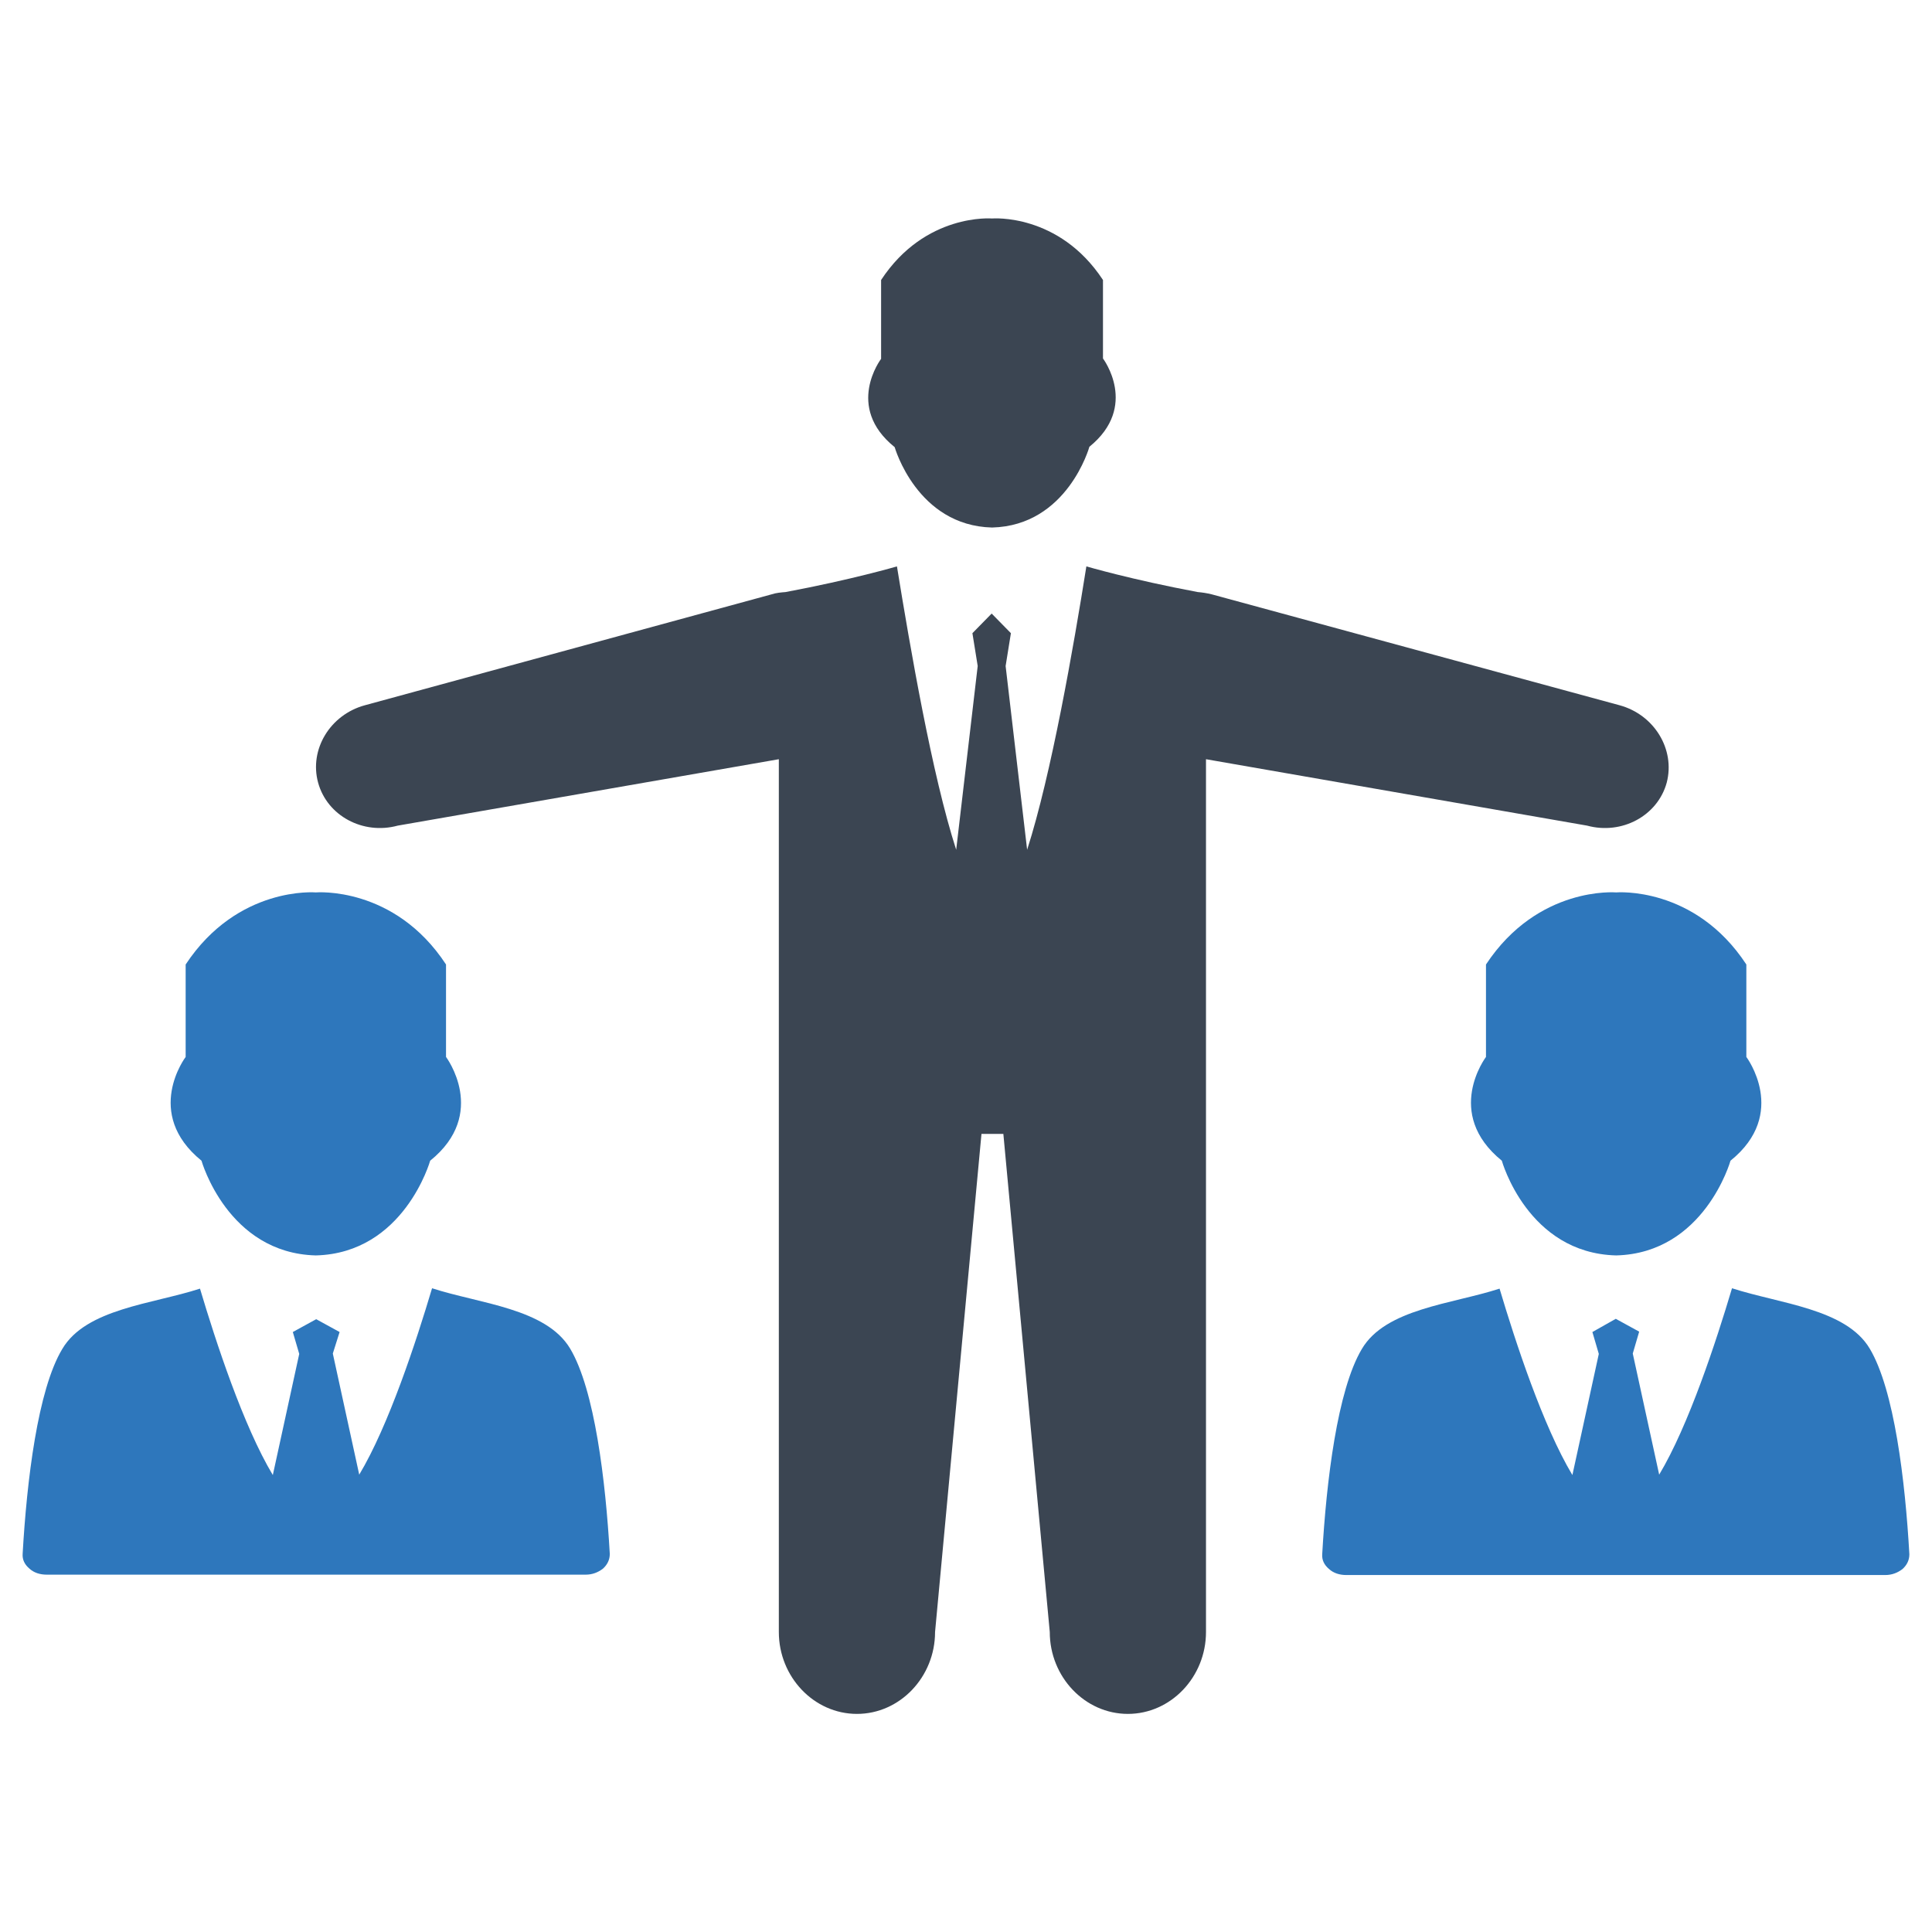
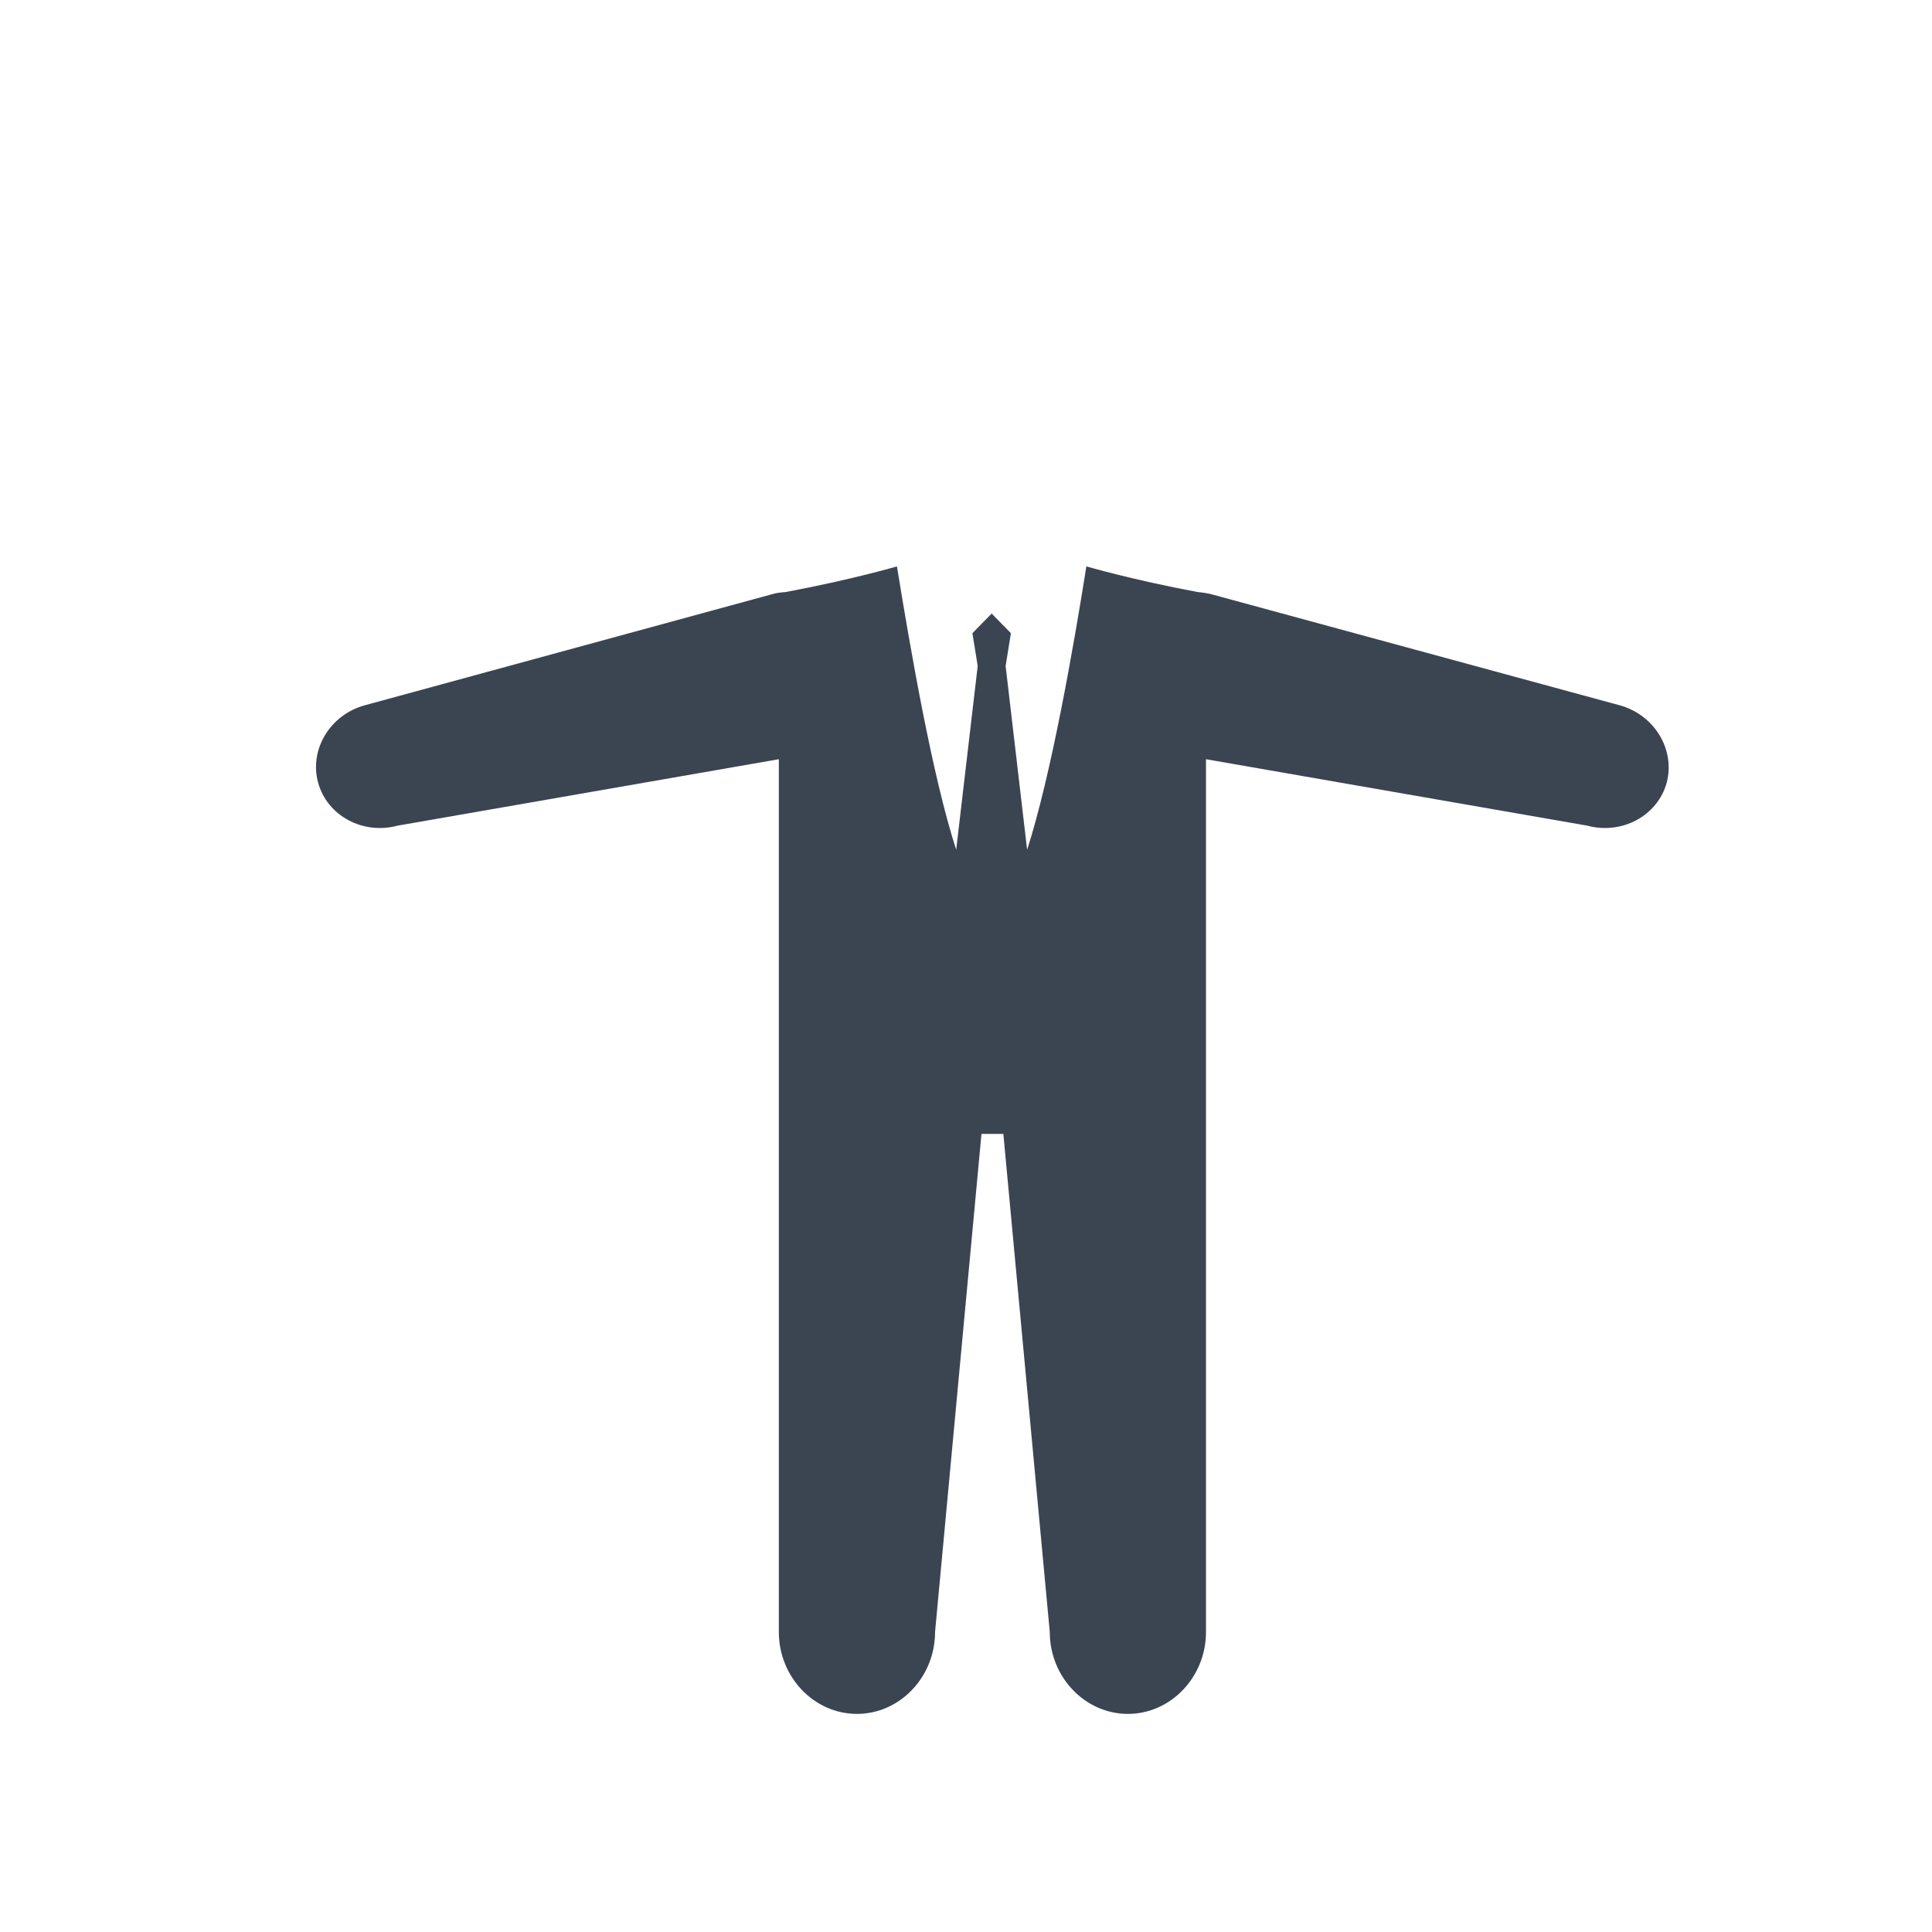
<svg xmlns="http://www.w3.org/2000/svg" version="1.1" id="Layer_1" x="0px" y="0px" viewBox="0 0 512 512" style="enable-background:new 0 0 512 512;" xml:space="preserve">
  <style type="text/css">
	.st0{fill-rule:evenodd;clip-rule:evenodd;fill:#2E77BC;}
	.st1{fill-rule:evenodd;clip-rule:evenodd;fill:#3B4552;}
</style>
  <g>
    <g>
-       <path class="st0" d="M114.5,341.4c-4.2,14.1-11.5,36.4-19.3,49.4l-7-32.1L90,353l-6.2-3.4l-6.2,3.4l1.7,5.8l-7,32.1    c-7.8-13-15.1-35.3-19.3-49.4c-12.6,4.1-30.2,5.3-36.5,16C10,368.3,7.1,392.4,6,411.8c-0.1,1.5,0.5,2.8,1.8,3.9    c1.2,1.1,2.8,1.6,4.6,1.6h142.8c1.8,0,3.3-0.6,4.6-1.6c1.2-1.1,1.8-2.4,1.8-3.9c-1.1-19.3-4-43.5-10.5-54.4    C144.7,346.7,127.1,345.5,114.5,341.4z" />
-       <path class="st0" d="M83.7,332.7c23.4-0.6,30.3-25.1,30.3-25.1c15.5-12.5,4.2-27.5,4.2-27.5v-24.5c-13.7-20.9-34.5-19.1-34.5-19.1    s-20.7-1.8-34.5,19.1v24.5c0,0-11.3,14.9,4.2,27.5C53.4,307.6,60.3,332.1,83.7,332.7z" />
-       <path class="st0" d="M495.5,357.4c-6.3-10.6-23.9-11.9-36.5-16c-4.2,14.1-11.5,36.4-19.3,49.4l-7-32.1l1.7-5.8l-6.2-3.4L422,353    l1.7,5.8l-7,32.1c-7.8-13-15.1-35.3-19.3-49.4c-12.6,4.1-30.2,5.3-36.5,16c-6.5,10.9-9.4,35.1-10.5,54.4c-0.1,1.5,0.5,2.8,1.8,3.9    c1.2,1.1,2.8,1.6,4.6,1.6h142.8c1.8,0,3.3-0.6,4.6-1.6c1.2-1.1,1.8-2.4,1.8-3.9C504.9,392.4,502,368.3,495.5,357.4z" />
-       <path class="st0" d="M428.3,332.7c23.4-0.6,30.3-25.1,30.3-25.1c15.5-12.5,4.2-27.5,4.2-27.5v-24.5    c-13.7-20.9-34.5-19.1-34.5-19.1s-20.7-1.8-34.5,19.1v24.5c0,0-11.3,14.9,4.2,27.5C398,307.6,404.8,332.1,428.3,332.7z" />
-     </g>
+       </g>
    <g>
      <path class="st1" d="M429.2,186.9l-108.1-29.4c-1.2-0.3-2.5-0.5-3.7-0.6c-17.6-3.3-29.5-6.8-29.5-6.8    c-3.4,21.4-9.3,55.2-15.7,75.1l-5.7-48.7l1.4-8.7l-5.1-5.2l0,0l0,0l-5.1,5.2l1.4,8.7l-5.7,48.7c-6.4-19.8-12.2-53.6-15.7-75.1    c0,0-11.9,3.5-29.5,6.8c-1.2,0.1-2.5,0.2-3.7,0.6L96.7,186.9c-9.2,2.5-14.8,11.7-12.4,20.5c2.4,8.8,11.9,13.9,21.1,11.4l101-17.6    V241v24.5v27v8v132c0,11.9,9.3,21.7,20.7,21.7c11.4,0,20.7-9.8,20.7-21.7l12.3-132h2.9h2.9l12.3,132c0,11.9,9.3,21.7,20.7,21.7    c11.4,0,20.7-9.8,20.7-21.7v-132v-8v-27V241v-39.8l101,17.6c9.2,2.5,18.7-2.6,21.1-11.4C444,198.6,438.4,189.4,429.2,186.9z" />
-       <path class="st1" d="M262.9,139.8c20-0.5,25.8-21.4,25.8-21.4c13.2-10.7,3.6-23.4,3.6-23.4V74.2c-11.7-17.8-29.4-16.3-29.4-16.3    s-17.7-1.5-29.4,16.3v20.9c0,0-9.7,12.7,3.6,23.4C237.1,118.5,243,139.3,262.9,139.8z" />
    </g>
  </g>
</svg>